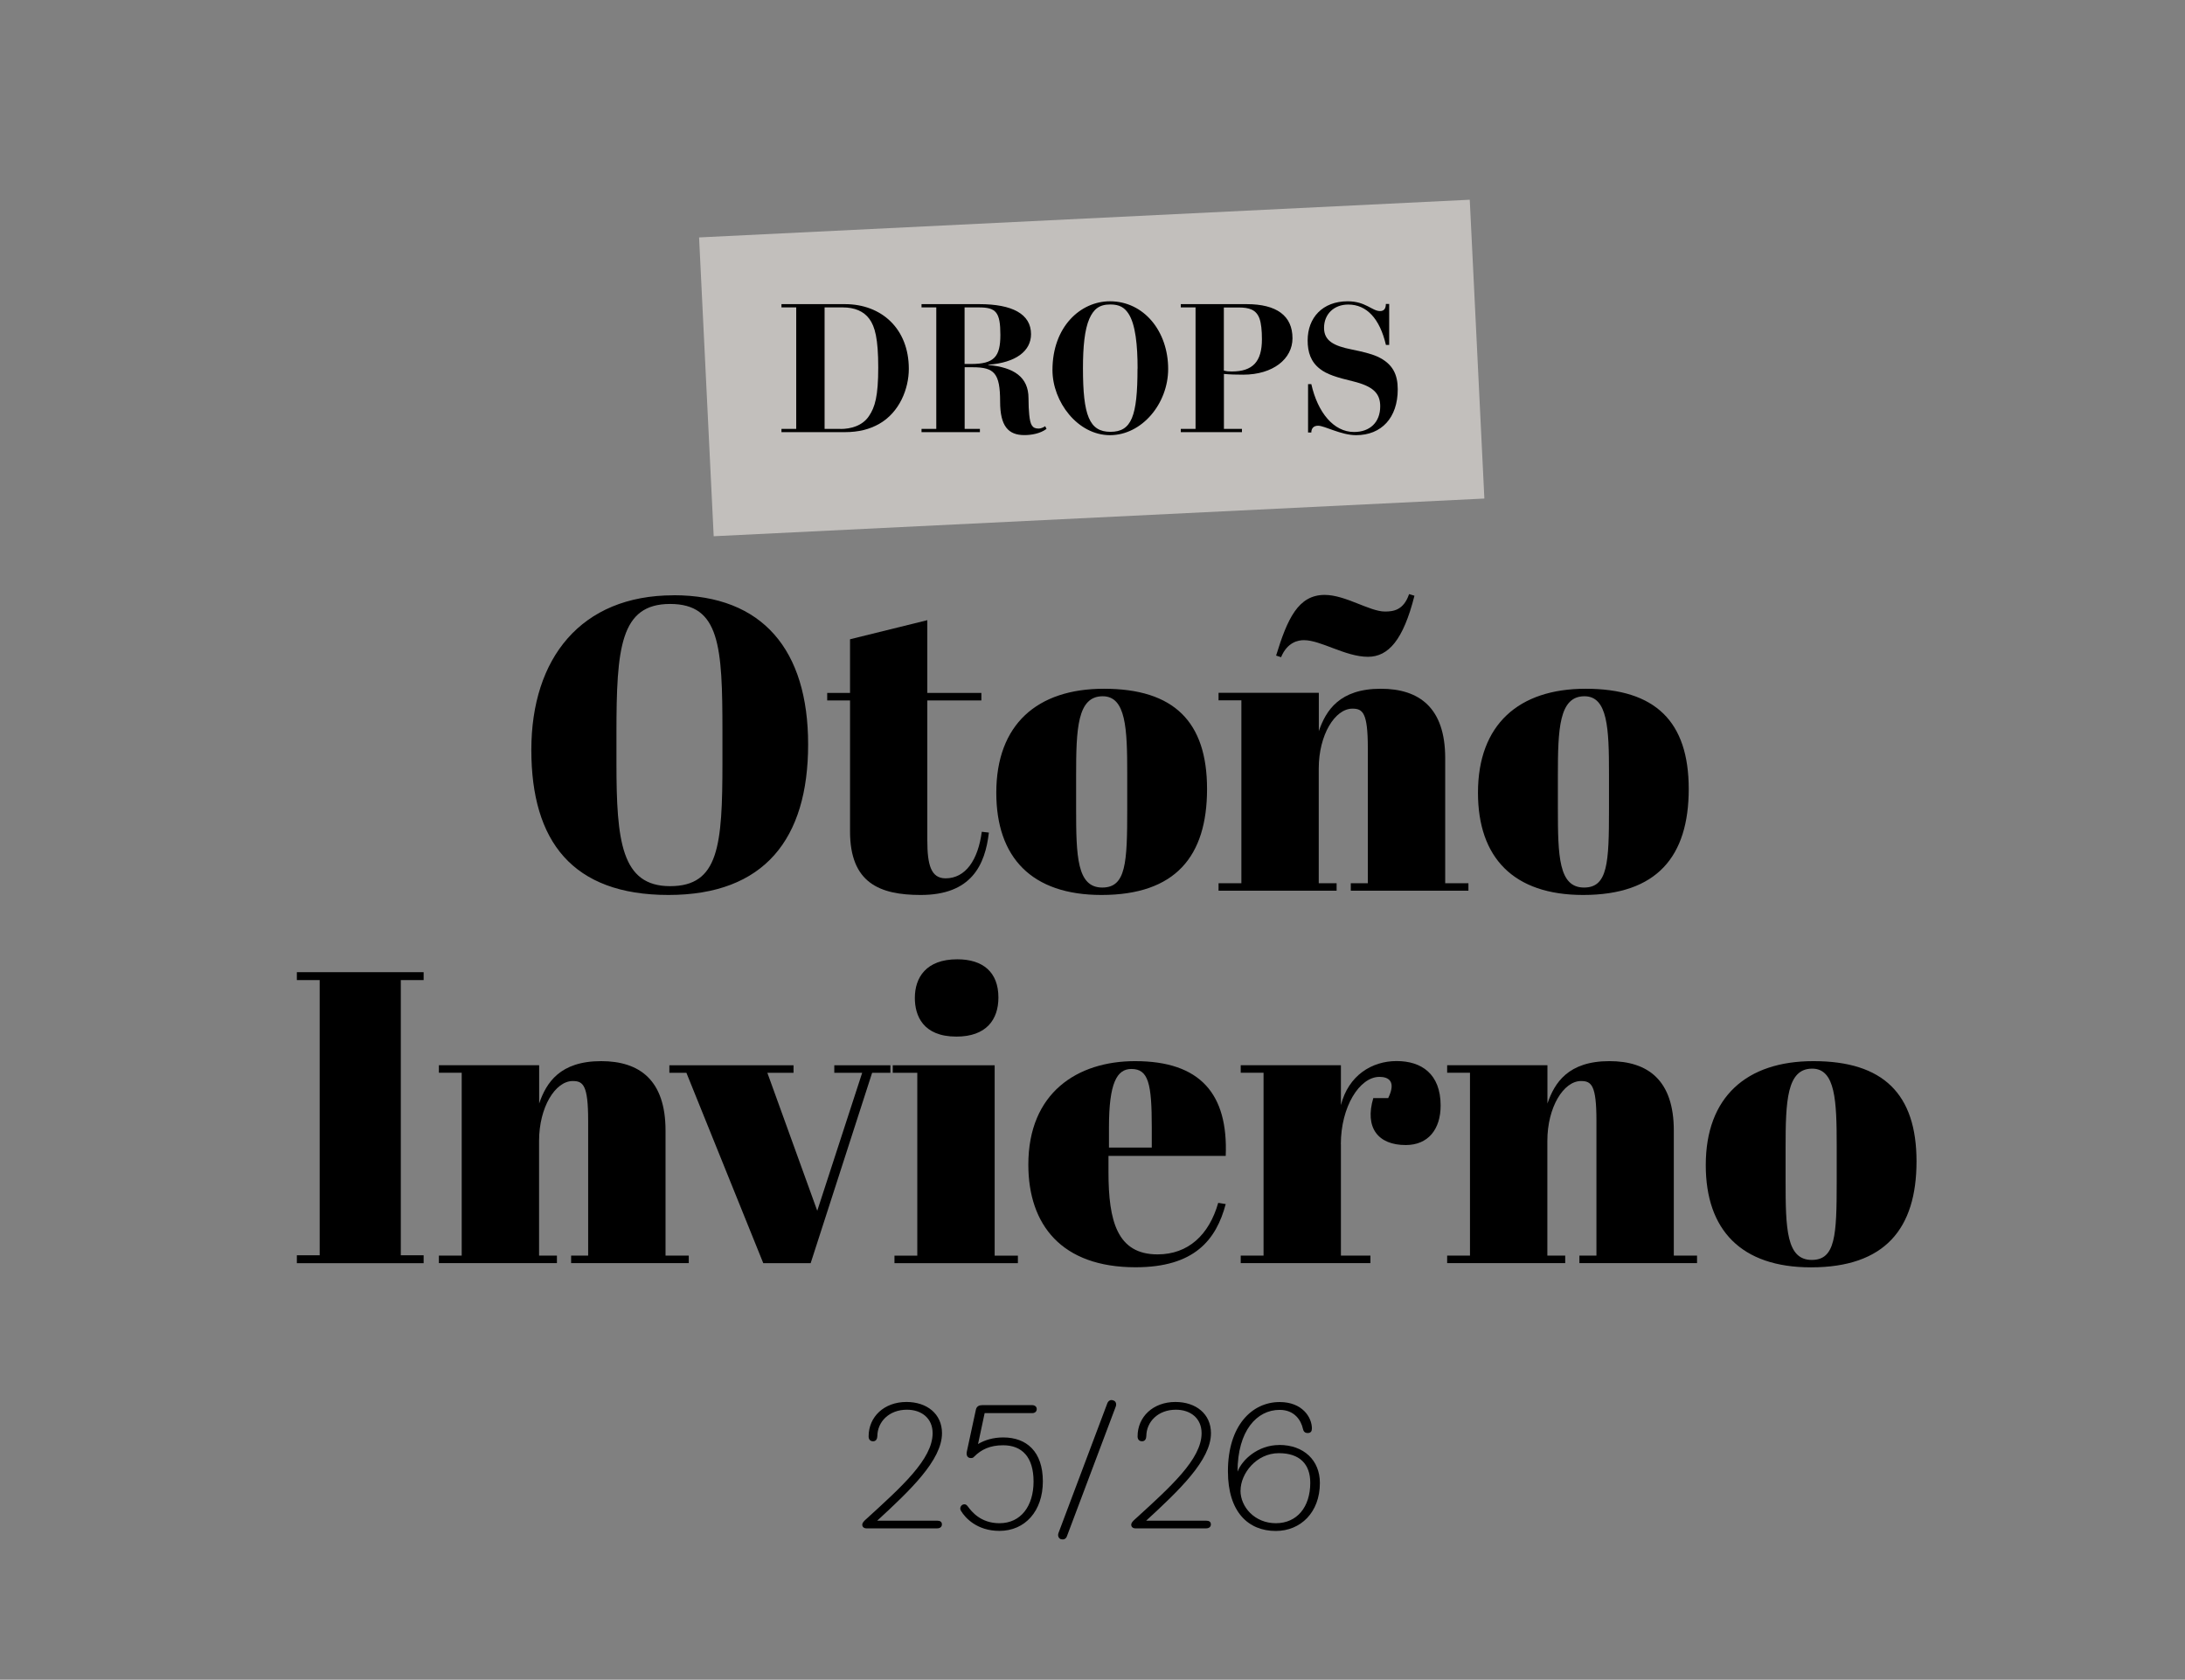
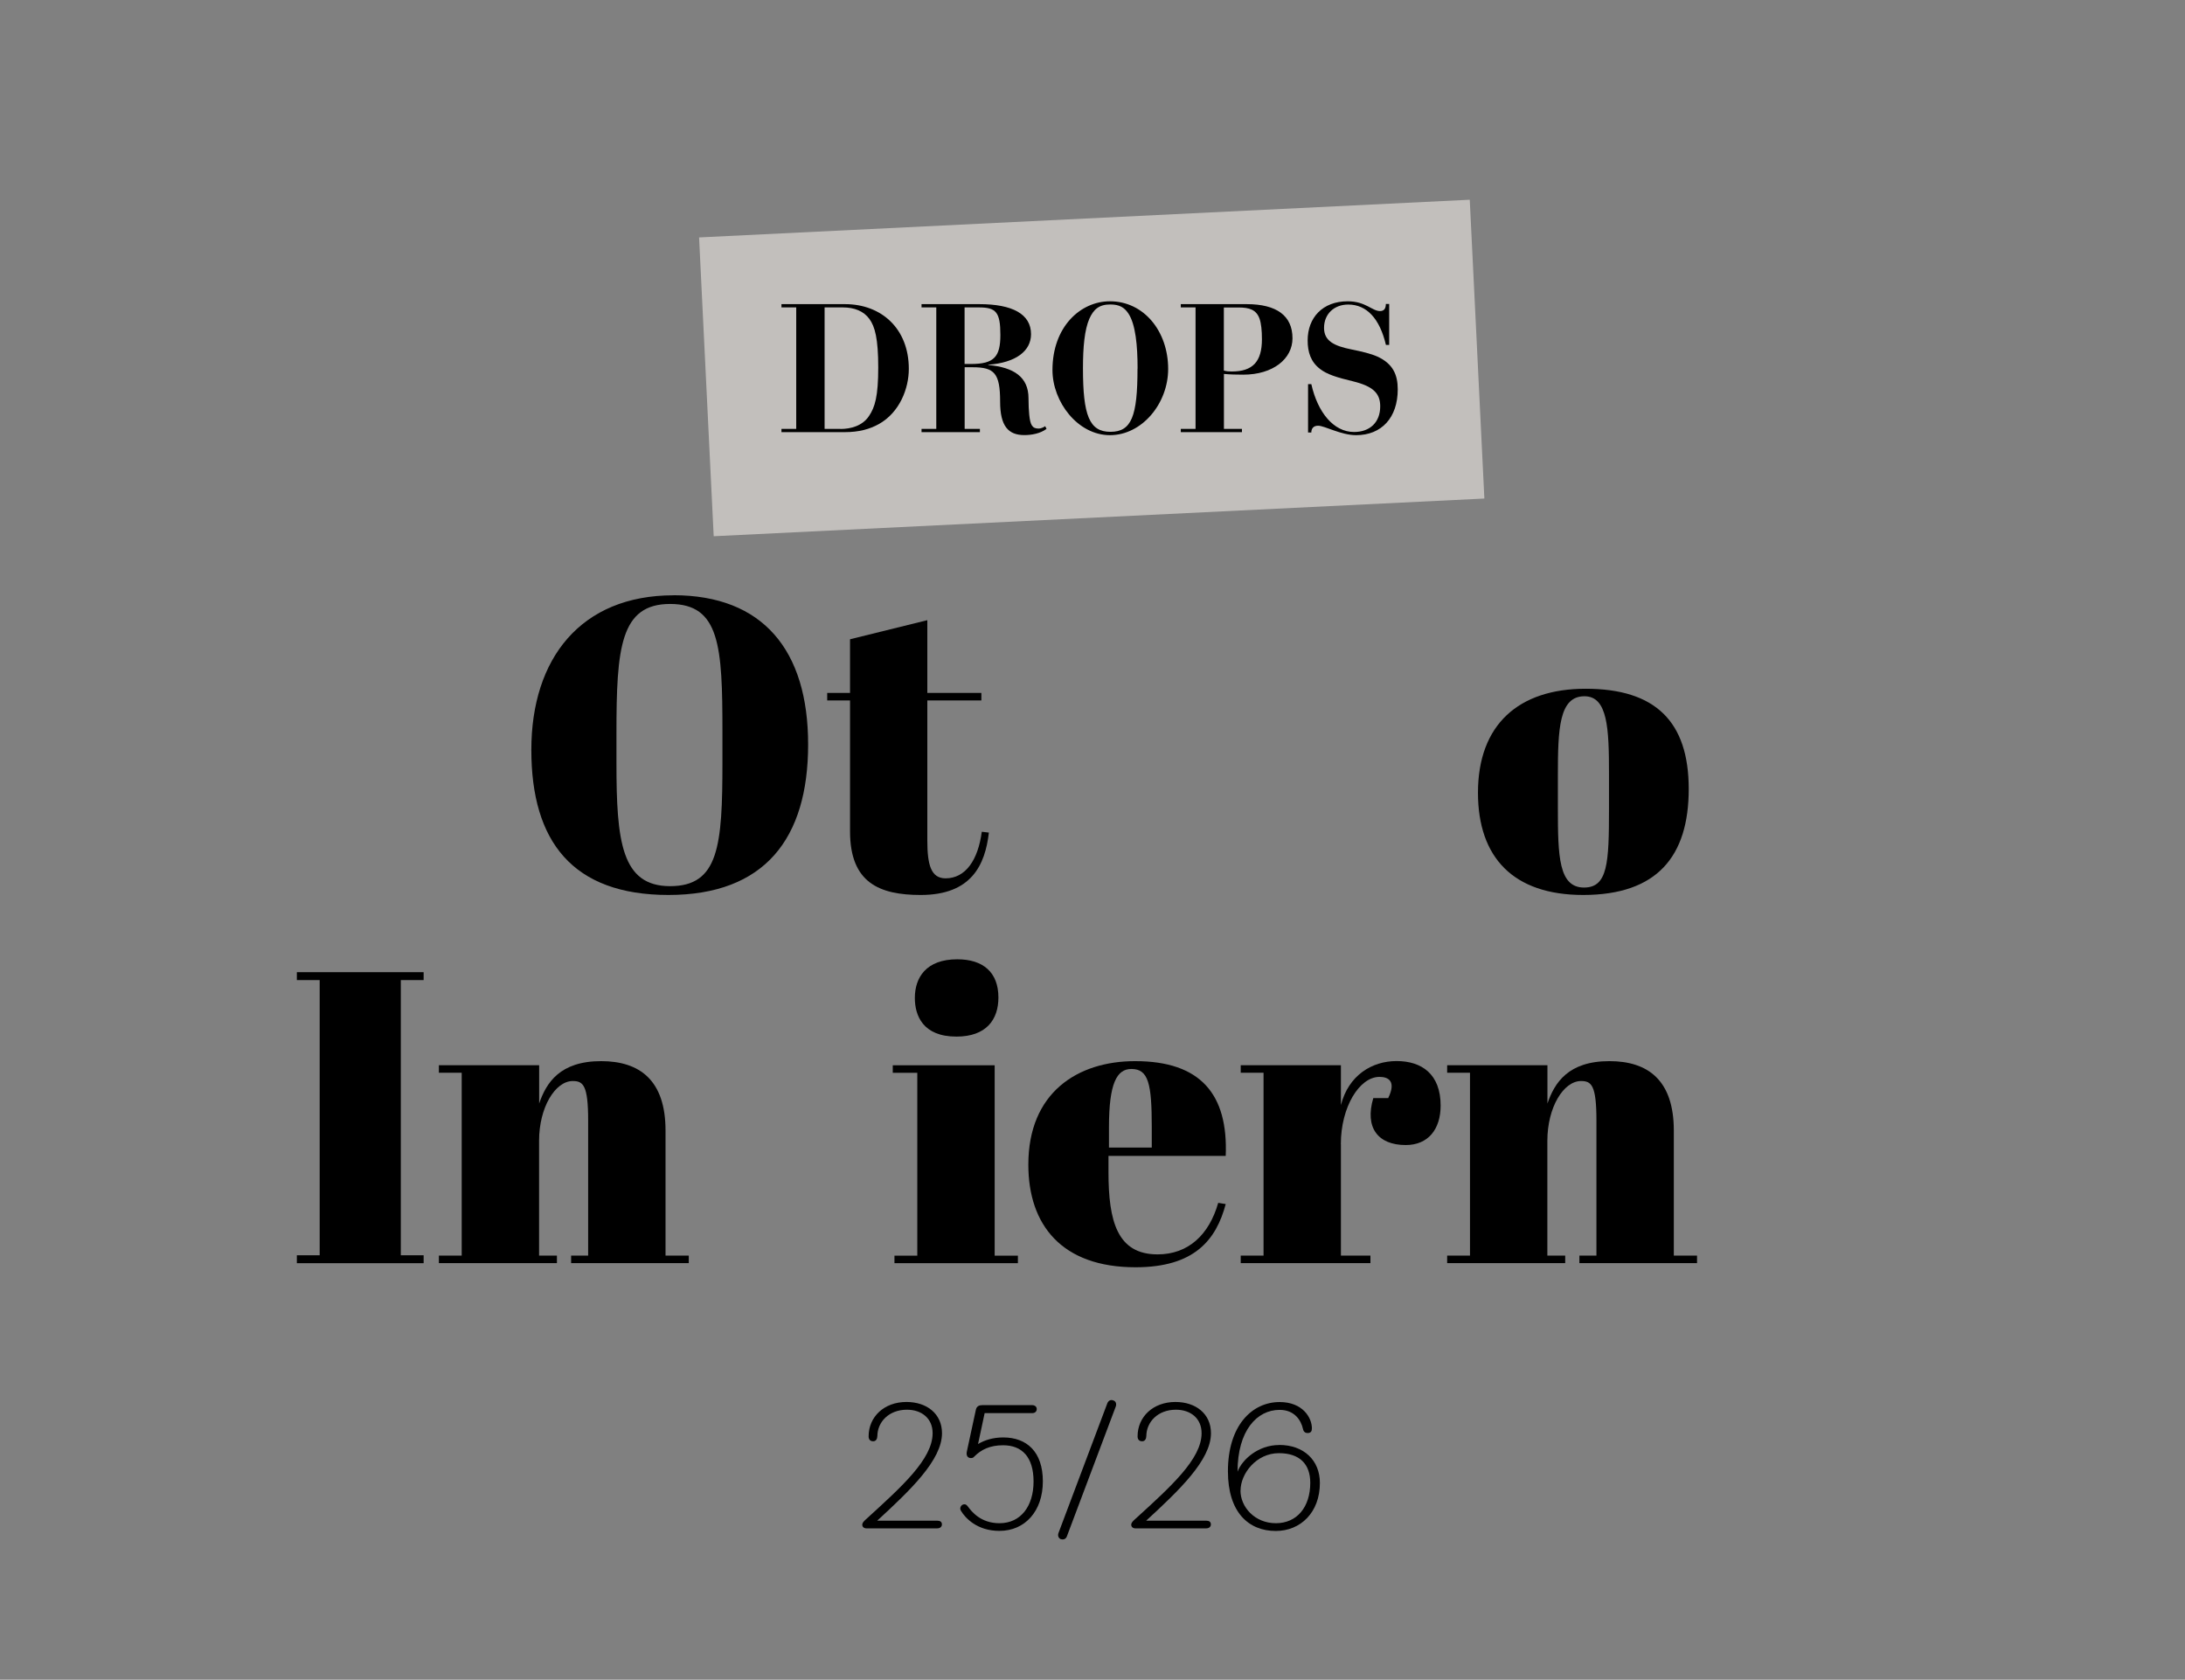
<svg xmlns="http://www.w3.org/2000/svg" id="Layer_1" data-name="Layer 1" viewBox="0 0 268 206">
  <rect x="0" y="0" width="268" height="206" fill="#808080" stroke="none" />
  <defs>
    <style>
      .cls-1 {
        fill: none;
      }

      .cls-2 {
        fill: #eeeae4;
        opacity: .6;
      }
    </style>
  </defs>
  <rect class="cls-1" width="268" height="206" />
  <rect class="cls-2" x="86.58" y="26.79" width="94.64" height="36.69" transform="translate(-2.04 6.59) rotate(-2.8)" />
  <g>
    <path d="M82.6,73c10.96,0,16.52,6.73,16.52,18.3s-5.35,18.46-17.13,18.46-16.82-6.58-16.82-17.79,6.07-18.96,17.44-18.96ZM88.61,89.72c0-10.45-.31-15.65-6.42-15.65s-6.58,5.4-6.58,15.85v3.67c0,9.58.61,15.09,6.58,15.09s6.42-4.95,6.42-15.19v-3.77Z" />
    <path d="M104.26,85.9h-2.8v-.92h2.8v-6.58l9.48-2.34v8.92h6.63v.92h-6.63v17.18c0,3.01.46,4.64,2.24,4.64,2.45,0,3.98-2.24,4.44-5.71l.87.1c-.46,3.98-2.14,7.65-8.36,7.65-5.05,0-8.67-1.48-8.67-7.8v-16.06Z" />
-     <path d="M135.41,84.47c8.56,0,12.64,4.03,12.64,12.29s-3.87,13-12.95,13c-8.56,0-12.9-4.59-12.9-12.54,0-8.36,5-12.75,13.2-12.75ZM138.26,94.87c0-5.51-.15-9.48-3.01-9.48-3.11,0-3.26,3.98-3.26,9.74v3.98c0,5.91.1,9.74,3.21,9.74,2.91,0,3.06-3.01,3.06-9.63v-4.33Z" />
-     <path d="M161.76,84.98v4.69c.87-2.55,2.55-5.2,7.6-5.2,4.74,0,7.9,2.35,7.9,8.51v15.34h2.85v.92h-14.43v-.92h2.09v-16.57c0-4.33-.61-4.84-1.89-4.84-2.14,0-4.13,3.21-4.13,7.34v14.07h2.19v.92h-14.48v-.92h2.8v-22.43h-2.8v-.92h12.29ZM159.93,78.51c-.71,0-2.04.25-2.8,2.09l-.61-.2c1.38-4.49,2.7-7.44,5.96-7.44,2.55,0,5.51,2.04,7.39,2.04,1.02,0,2.29-.15,2.96-2.14l.66.2c-1.38,5.46-3.21,7.49-5.71,7.49-2.75,0-5.76-2.04-7.85-2.04Z" />
    <path d="M194.49,84.47c8.56,0,12.64,4.03,12.64,12.29s-3.87,13-12.95,13c-8.56,0-12.9-4.59-12.9-12.54,0-8.36,5-12.75,13.2-12.75ZM197.35,94.87c0-5.51-.15-9.48-3.01-9.48-3.11,0-3.26,3.98-3.26,9.74v3.98c0,5.91.1,9.74,3.21,9.74,2.91,0,3.06-3.01,3.06-9.63v-4.33Z" />
    <path d="M51.96,119.23v.97h-2.8v33.75h2.8v.97h-15.55v-.97h2.8v-33.75h-2.8v-.97h15.55Z" />
    <path d="M66.13,130.65v4.69c.87-2.55,2.55-5.2,7.6-5.2,4.74,0,7.9,2.35,7.9,8.51v15.34h2.85v.92h-14.43v-.92h2.09v-16.57c0-4.33-.61-4.84-1.89-4.84-2.14,0-4.13,3.21-4.13,7.34v14.07h2.19v.92h-14.48v-.92h2.8v-22.43h-2.8v-.92h12.29Z" />
-     <path d="M82.09,130.65h15.24v.92h-3.21l6.12,16.92,5.51-16.92h-3.42v-.92h6.88v.92h-2.24l-7.54,23.35h-5.81l-9.43-23.35h-2.09v-.92Z" />
    <path d="M122,130.65v23.35h2.85v.92h-15.14v-.92h2.8v-22.43h-3.01v-.92h12.49ZM117.41,117.65c3.16,0,5.05,1.58,5.05,4.69,0,2.7-1.48,4.79-5.15,4.79-4.13,0-5.1-2.6-5.1-4.74,0-2.5,1.38-4.74,5.2-4.74Z" />
    <path d="M139.23,130.14c8,0,11.42,4.03,11.11,11.62h-14.38v1.99c0,6.01,1.07,10.09,6.02,10.09,3.77,0,6.32-2.4,7.44-6.32l.92.15c-1.17,4.38-3.82,7.75-11.06,7.75-9.07,0-13.15-5.2-13.15-12.59,0-8.82,6.02-12.69,13.1-12.69ZM141.27,140.74v-2.5c0-5.35-.41-7.14-2.5-7.14-1.78,0-2.75,1.73-2.75,7.14v2.5h5.25Z" />
    <path d="M164.47,140.33v13.66h3.62v.92h-15.91v-.92h2.8v-22.43h-2.8v-.92h12.29v4.89c.92-3.62,3.77-5.4,6.83-5.4s5.4,1.58,5.4,5.46c0,2.91-1.53,4.84-4.28,4.84-3.42,0-5.05-2.14-3.98-5.76h1.83c1.02-2.09,0-2.6-1.07-2.6-2.45,0-4.74,3.67-4.74,8.26Z" />
    <path d="M189.8,130.65v4.69c.87-2.55,2.55-5.2,7.6-5.2,4.74,0,7.9,2.35,7.9,8.51v15.34h2.85v.92h-14.43v-.92h2.09v-16.57c0-4.33-.61-4.84-1.89-4.84-2.14,0-4.13,3.21-4.13,7.34v14.07h2.19v.92h-14.48v-.92h2.8v-22.43h-2.8v-.92h12.29Z" />
-     <path d="M222.43,130.14c8.56,0,12.64,4.03,12.64,12.29s-3.87,13-12.95,13c-8.56,0-12.9-4.59-12.9-12.54,0-8.36,5-12.75,13.2-12.75ZM225.28,140.54c0-5.51-.15-9.48-3.01-9.48-3.11,0-3.26,3.98-3.26,9.74v3.98c0,5.91.1,9.74,3.21,9.74,2.91,0,3.06-3.01,3.06-9.63v-4.33Z" />
  </g>
  <g>
    <path d="M103.64,37.3c4.48,0,7.83,3.01,7.83,7.94,0,2.41-1.12,5.33-3.66,6.76-1.12.62-2.41,1-4.22,1h-7.74v-.4h1.81v-14.9h-1.81v-.4h7.79ZM103.08,52.61c1.27,0,2.7-.38,3.5-1.58.74-1.09,1.14-2.43,1.14-5.96s-.4-5.02-1.09-5.96c-.69-.94-1.81-1.41-3.26-1.41h-2.23v14.9h1.94Z" />
    <path d="M120.12,37.3c4.04,0,6.34,1.21,6.34,3.68,0,2.08-1.87,3.5-5.24,3.75v.04c3.12.27,4.93,1.47,4.93,4.06,0,.87.04,1.52.09,2.03.13,1.29.38,1.7,1.16,1.7.25,0,.56-.13.8-.29l.16.33c-.78.58-1.85.76-2.72.76-1.96,0-2.97-1.09-2.97-4.1,0-3.5-.71-4.22-3.37-4.22h-.98v7.56h1.87v.4h-7.16v-.4h1.81v-14.9h-1.81v-.4h7.09ZM118.31,44.64h.78c2.86,0,3.61-.89,3.61-3.57,0-2.81-.54-3.37-2.65-3.37h-1.74v6.94Z" />
    <path d="M136.14,53.37c-3.95,0-7.05-4.08-7.05-7.99,0-5.31,3.44-8.43,7.05-8.43,4.15,0,7.14,3.66,7.14,8.3,0,4.24-3.21,8.12-7.14,8.12ZM139.53,45.2c0-2.83-.25-5.42-1.12-6.74-.49-.74-1.09-1.12-2.23-1.12-1.38,0-2.05.6-2.57,1.76-.58,1.34-.78,3.44-.78,6.07,0,5.78.78,7.79,3.37,7.79s3.32-1.9,3.32-7.76Z" />
    <path d="M152.91,37.3c3.66,0,5.62,1.41,5.62,4.19,0,2.5-2.36,4.46-6.05,4.46-.8,0-1.63-.02-2.36-.09v6.74h2.21v.4h-7.5v-.4h1.81v-14.9h-1.81v-.4h8.08ZM150.12,45.45c.33.09.6.11.96.11,2.57,0,3.7-1.2,3.7-3.95,0-1.09-.09-1.94-.29-2.52-.4-1.12-1.27-1.38-2.59-1.38h-1.79v7.74Z" />
    <path d="M169.99,37.28h.4v5.02h-.4c-.76-3.23-2.36-4.95-4.62-4.95-1.76,0-2.97,1.18-2.97,2.86,0,1.58,1.18,2.21,3.39,2.65,1.32.27,2.34.51,3.15.87,1.9.87,2.5,2.21,2.5,4.02,0,3.48-1.99,5.62-5.11,5.62-1.85,0-3.86-1.16-4.66-1.16-.6,0-.83.38-.83.83h-.4v-5.93h.4c.78,3.48,2.74,5.87,5.24,5.87,1.94,0,3.21-1.18,3.21-3.15,0-1.58-.85-2.45-3.32-3.06-2.05-.49-3.23-.87-4.06-1.52-1.14-.87-1.52-2.07-1.52-3.5,0-2.79,1.83-4.8,4.91-4.8,2.21,0,2.99,1.2,3.97,1.2.51,0,.71-.33.71-.87Z" />
  </g>
  <g>
    <path d="M107.6,176.16c0,.34-.18.6-.5.6-.4,0-.56-.26-.56-.6,0-2.4,1.9-4.22,4.64-4.22,2.5,0,4.36,1.45,4.36,3.83,0,3.29-3.87,6.98-7.95,10.73h7.36c.34,0,.58.12.58.46,0,.3-.24.48-.58.48h-8.67c-.3,0-.52-.16-.52-.46,0-.2.18-.4.42-.62,4.4-4.01,8.21-7.4,8.21-10.59,0-1.84-1.37-2.88-3.15-2.88-2.2,0-3.63,1.49-3.63,3.27Z" />
    <path d="M126.77,181.69c0-2.99-1.41-4.44-3.73-4.44-1.61,0-2.68.52-3.55,1.39-.08.1-.18.18-.4.18-.4,0-.61-.3-.5-.81l1.11-5.14c.1-.42.42-.54.77-.54h6.13c.32,0,.56.18.56.48,0,.32-.24.5-.56.5h-5.83c-.28,1.37-.52,2.4-.81,3.79.83-.5,1.88-.81,3.09-.81,2.88,0,4.86,1.75,4.86,5.39s-2.18,6.07-5.33,6.07c-2.76,0-4.2-1.61-4.7-2.44-.06-.1-.1-.2-.1-.28,0-.28.2-.54.52-.54.14,0,.28.08.42.28.46.62,1.57,2.04,3.87,2.04,2.62,0,4.18-2.1,4.18-5.12Z" />
    <path d="M130.85,188.44c-.1.26-.36.44-.73.32l.02.02c-.32-.12-.42-.44-.32-.75l6.01-15.96c.12-.26.38-.48.77-.3.26.1.36.4.26.71l-6.01,15.96Z" />
    <path d="M140.59,176.16c0,.34-.18.6-.5.6-.4,0-.56-.26-.56-.6,0-2.4,1.9-4.22,4.64-4.22,2.5,0,4.36,1.45,4.36,3.83,0,3.29-3.87,6.98-7.95,10.73h7.36c.34,0,.58.12.58.46,0,.3-.24.48-.58.48h-8.67c-.3,0-.52-.16-.52-.46,0-.2.18-.4.42-.62,4.4-4.01,8.21-7.4,8.21-10.59,0-1.84-1.37-2.88-3.15-2.88-2.2,0-3.63,1.49-3.63,3.27Z" />
    <path d="M156.89,177.21c3.05,0,5,1.9,5,4.66,0,3.63-2.38,5.89-5.41,5.89-3.35,0-5.87-2.3-5.87-7.32,0-5.61,2.95-8.49,6.35-8.49,2.78,0,3.95,1.88,3.95,3.23,0,.34-.12.57-.52.57-.36,0-.52-.22-.58-.52-.22-.99-.99-2.32-2.86-2.32-2.78,0-5.16,2.54-5.16,7.58.56-1.49,2.54-3.27,5.1-3.27ZM152.15,182.8c0,2.02,1.75,4.01,4.34,4.01s4.22-1.98,4.22-4.96c0-2.28-1.29-3.63-3.85-3.63-2.76,0-4.7,2.5-4.7,4.58Z" />
  </g>
</svg>